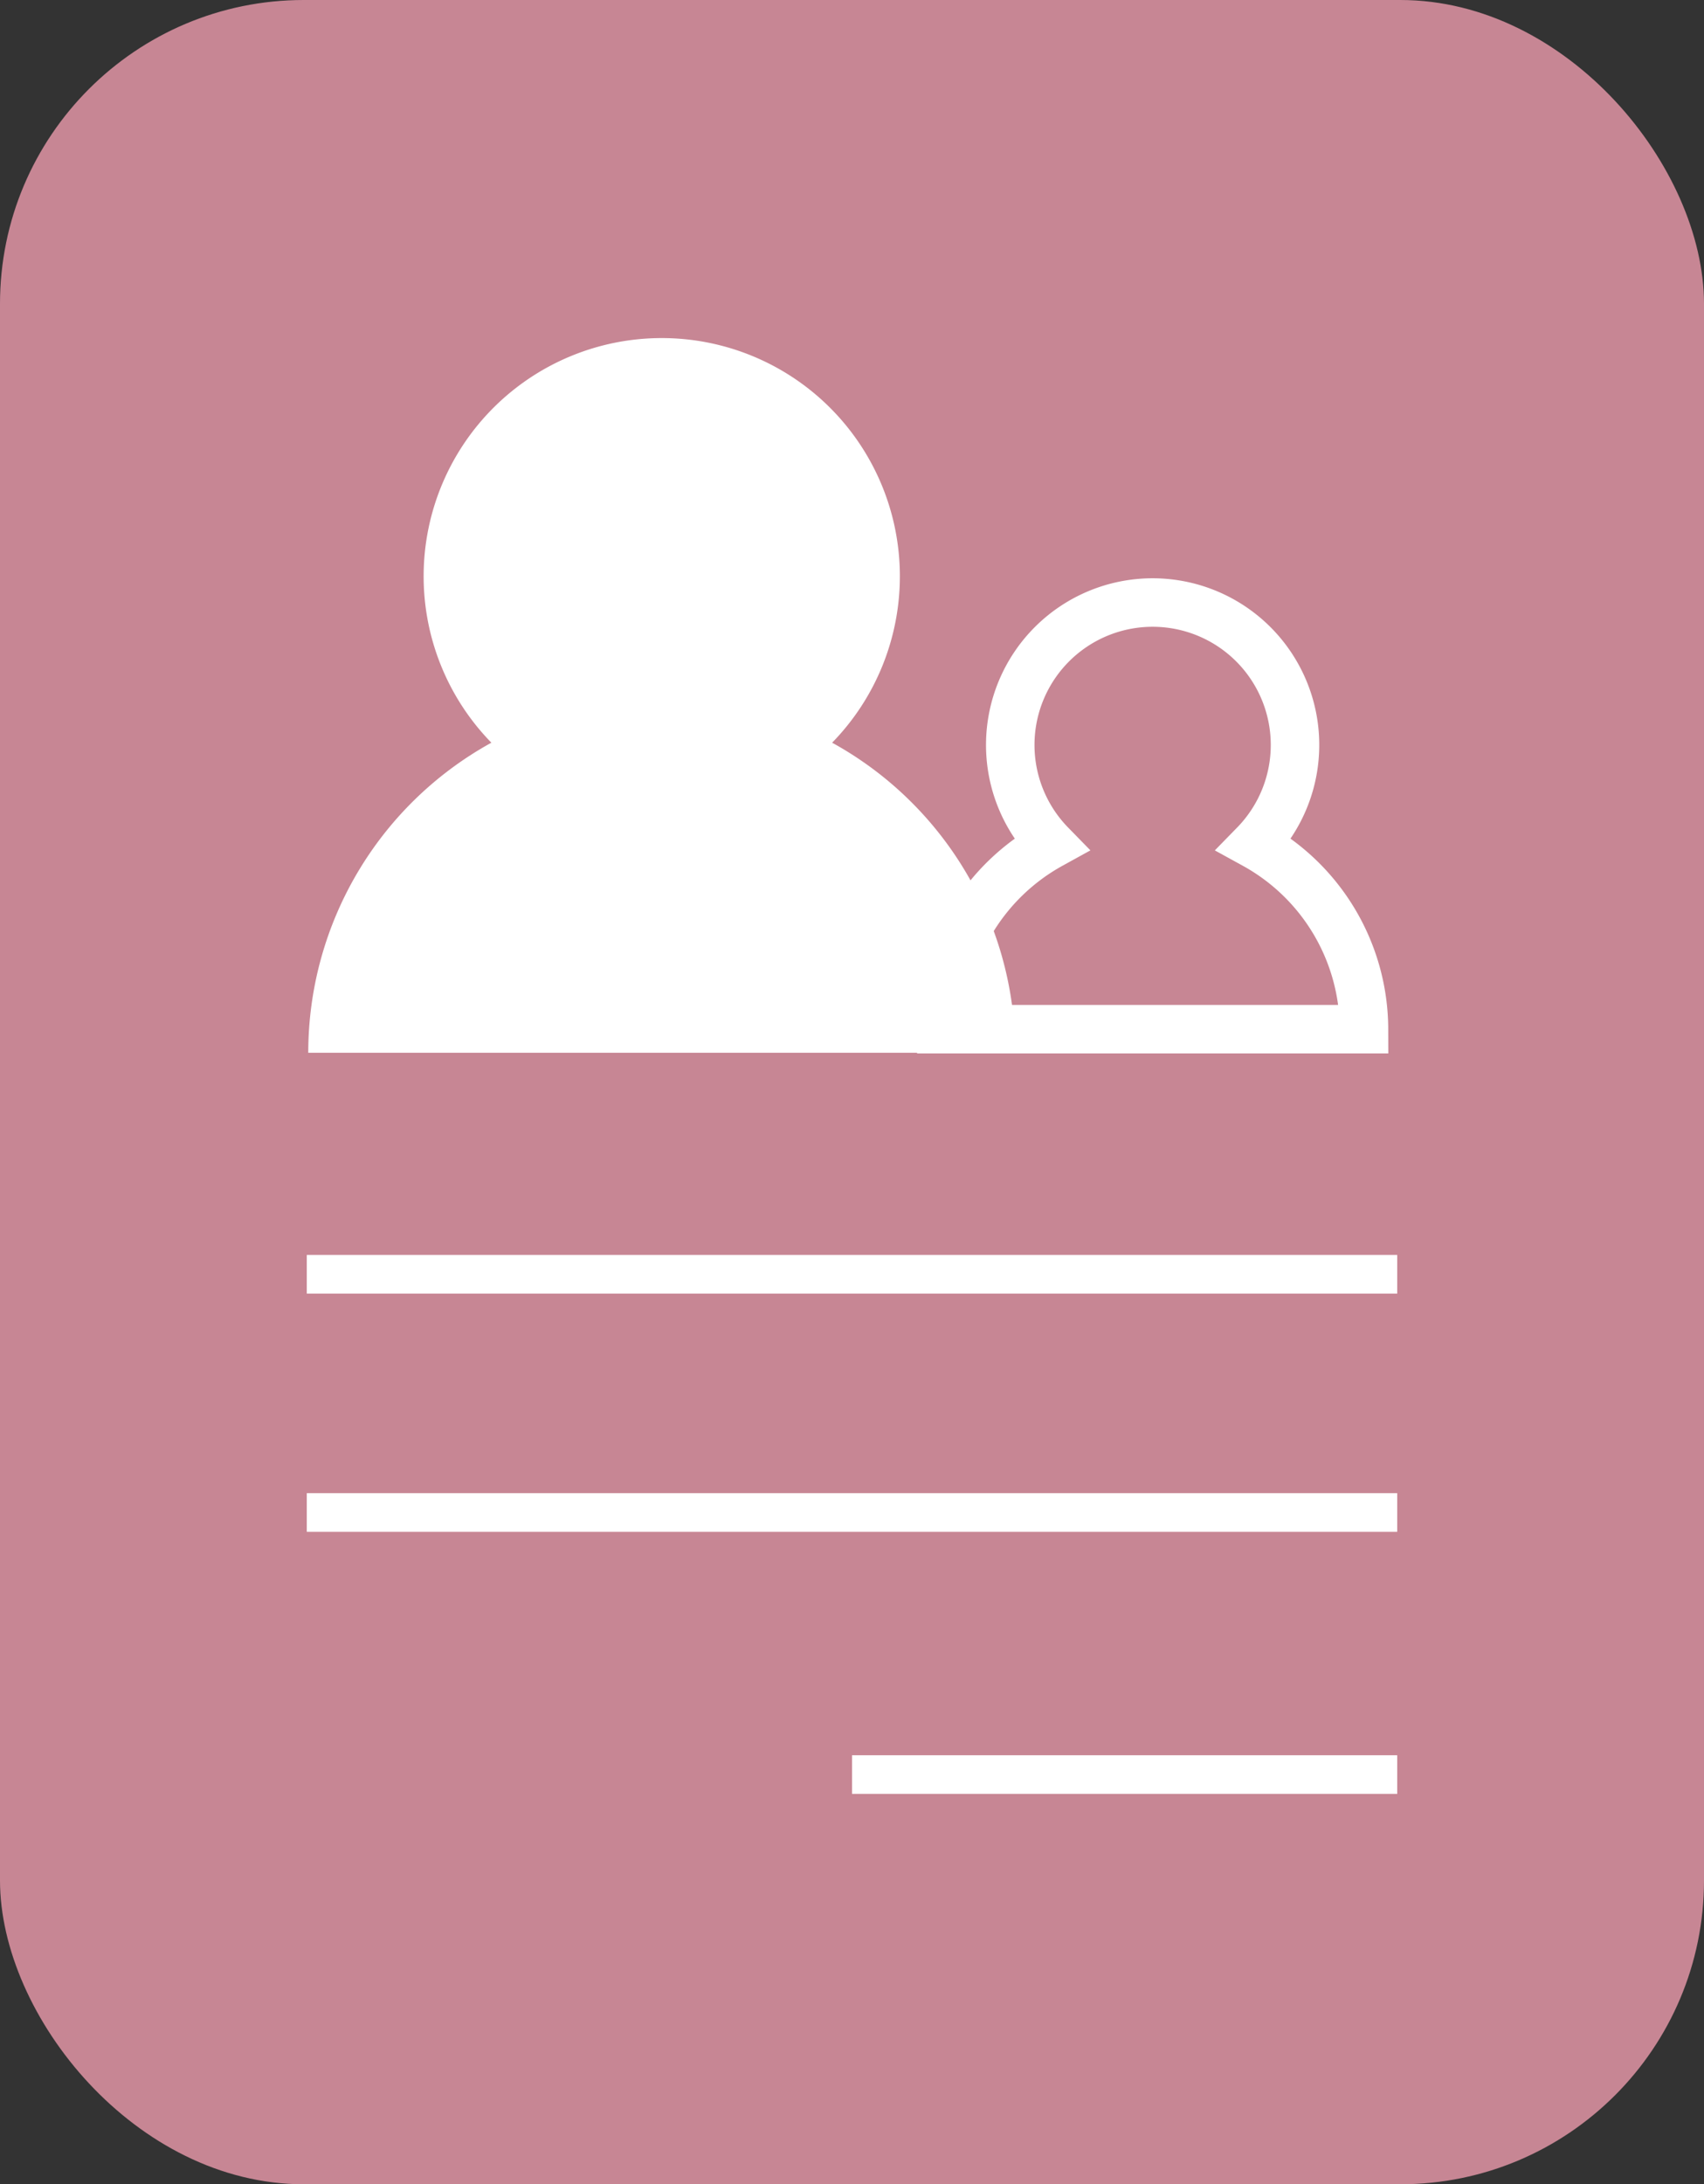
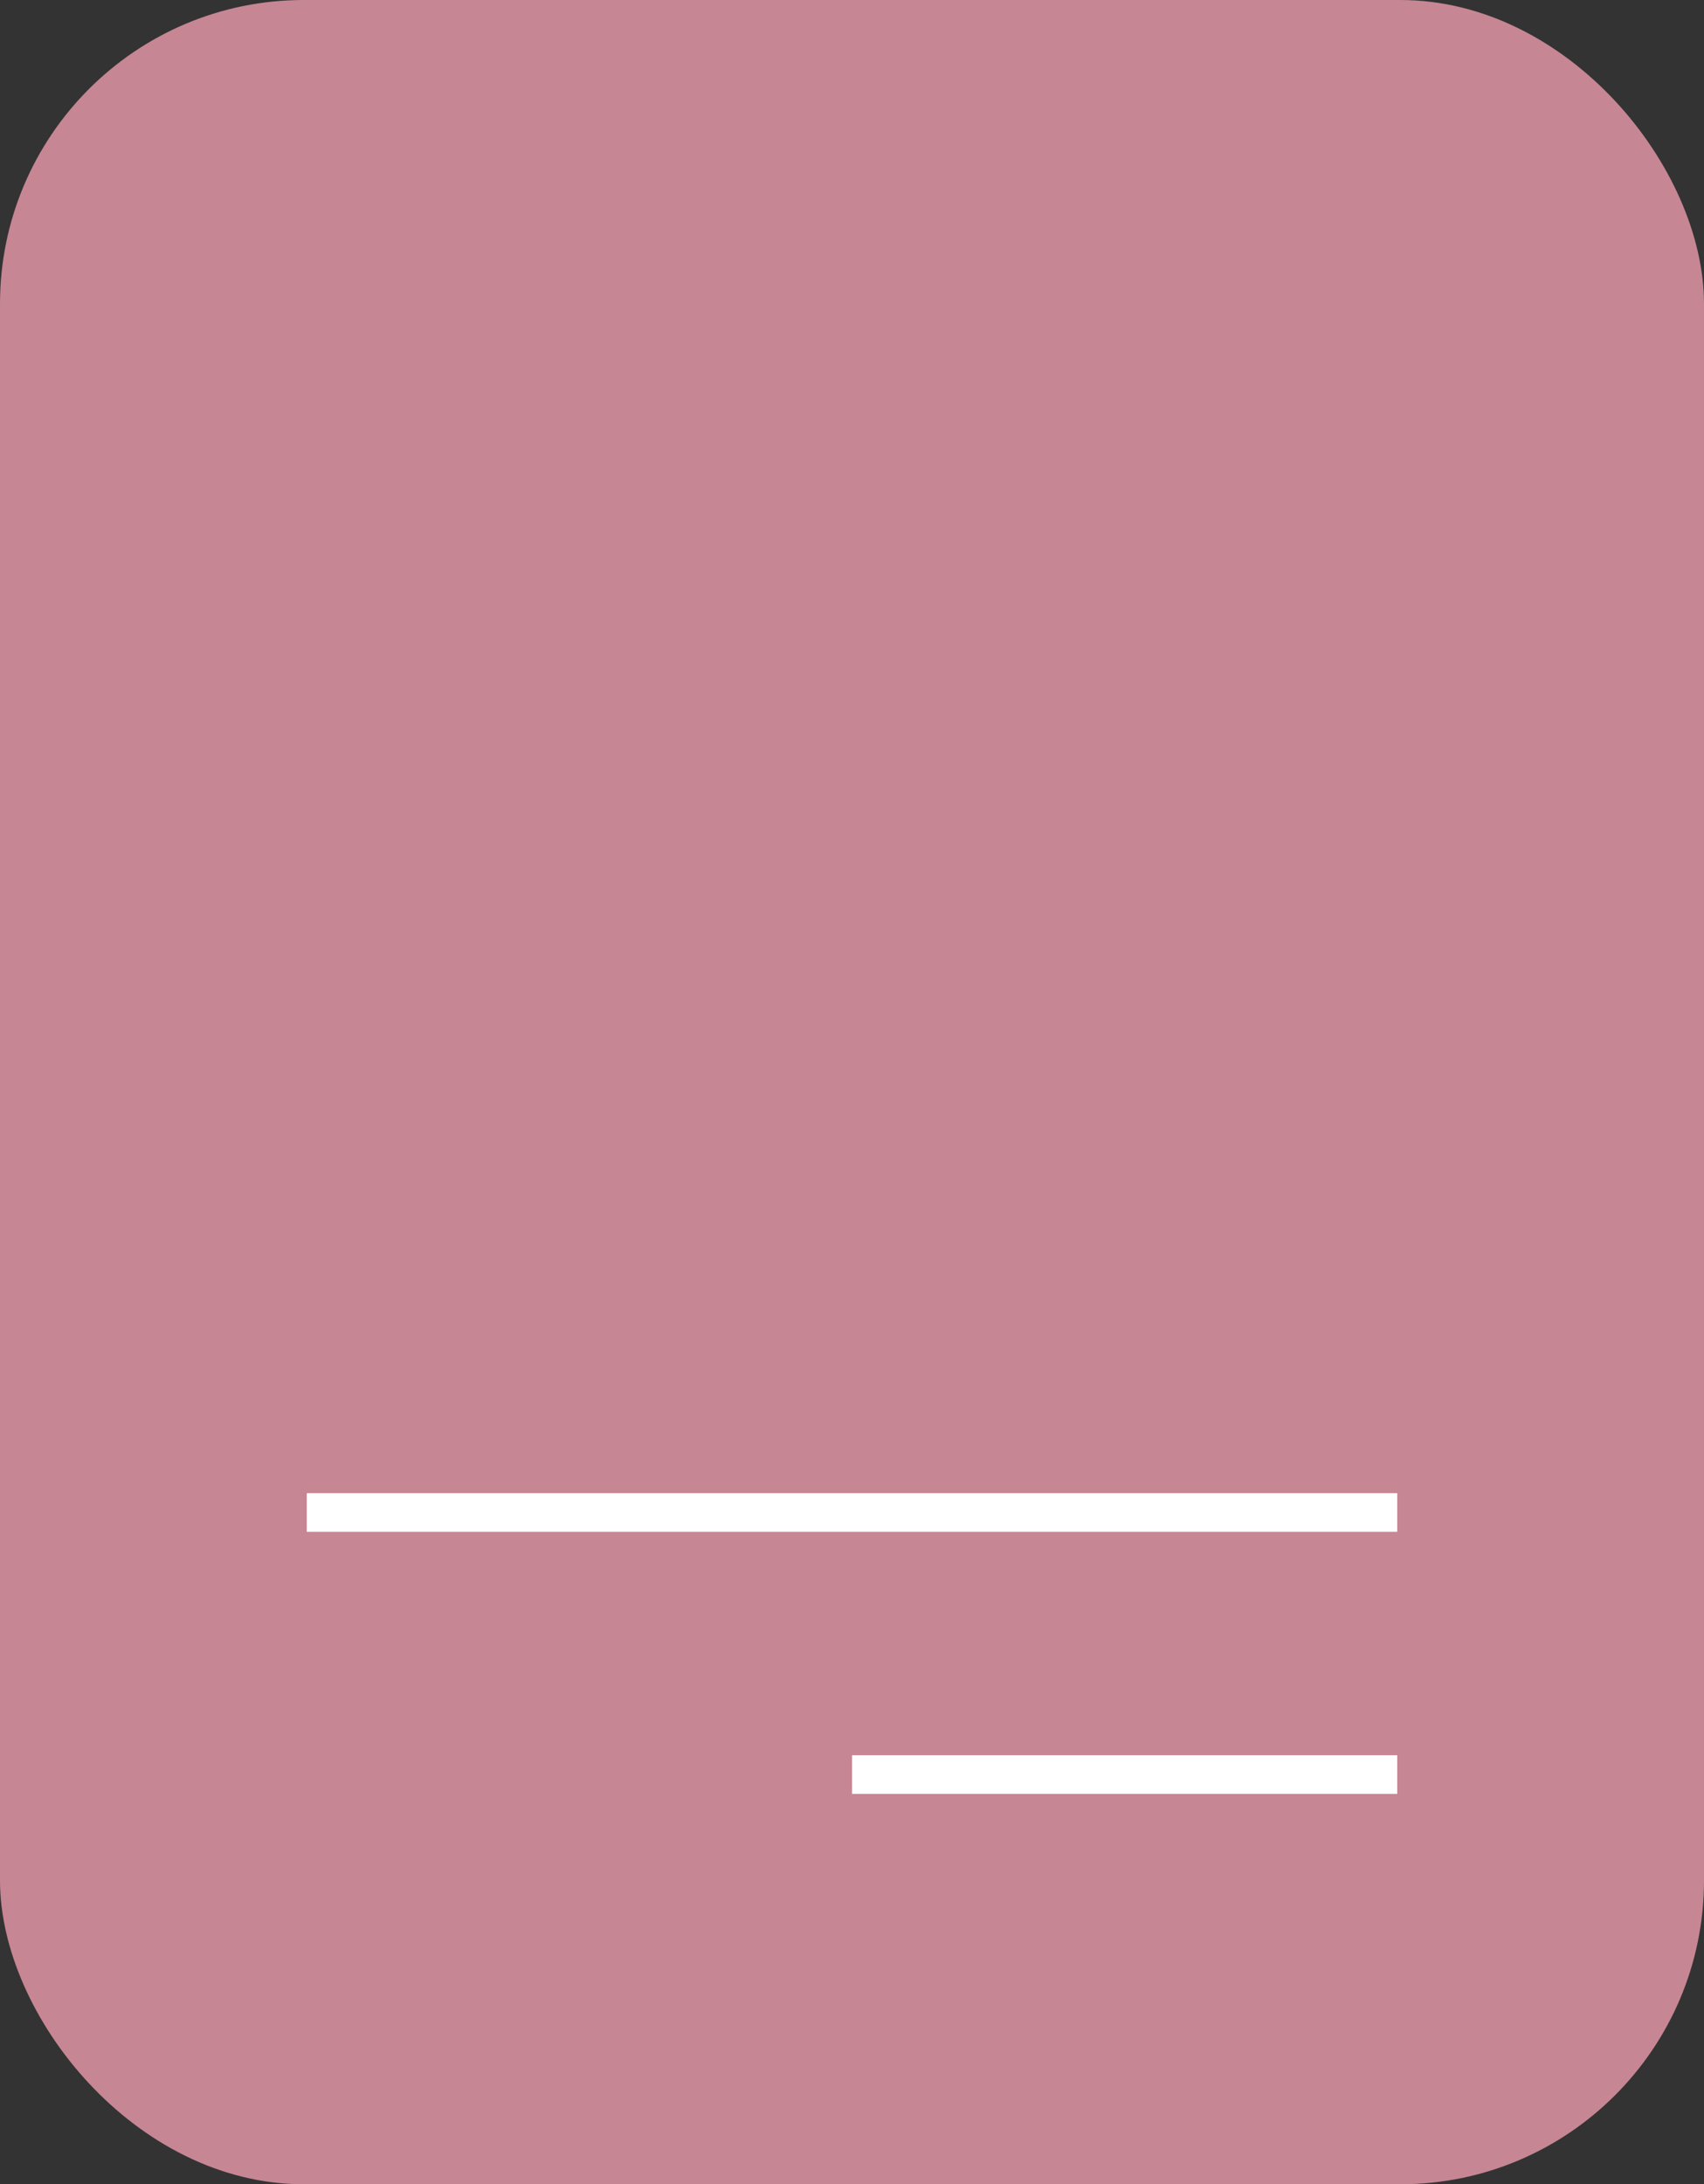
<svg xmlns="http://www.w3.org/2000/svg" viewBox="0 0 138.47 177.43">
  <rect x="0" y="0" width="138.47" height="177.43" fill="#333333" stroke="none" />
  <defs>
    <style>.b912bf8f-ec55-4004-ac05-2aa7ae64976d{opacity:0.8;}.f7196187-56dd-4937-9c24-be6425e4dbe5{fill:#ec9bad;}.a0c7e086-c3f2-4c59-8ba3-a373e2feaf8b,.a6ddcd30-4274-4a97-88ce-6f1a0e0692ba{fill:none;stroke:#fff;stroke-miterlimit:10;}.a6ddcd30-4274-4a97-88ce-6f1a0e0692ba{stroke-width:3.14px;}.a0c7e086-c3f2-4c59-8ba3-a373e2feaf8b{stroke-width:3.94px;}.bfb8df49-e4a4-41dd-b46b-a1231badab1c{fill:#fff;}</style>
  </defs>
  <g id="e45db864-d30e-432f-b1f2-e5ab2e0f6533" data-name="FOOTERS">
    <g class="b912bf8f-ec55-4004-ac05-2aa7ae64976d">
      <rect class="f7196187-56dd-4937-9c24-be6425e4dbe5" width="138.47" height="177.43" rx="24.68" />
    </g>
-     <line class="a6ddcd30-4274-4a97-88ce-6f1a0e0692ba" x1="24.93" y1="103.51" x2="113.54" y2="103.51" />
    <line class="a6ddcd30-4274-4a97-88ce-6f1a0e0692ba" x1="24.93" y1="122.86" x2="113.54" y2="122.86" />
    <line class="a6ddcd30-4274-4a97-88ce-6f1a0e0692ba" x1="69.24" y1="144.15" x2="113.54" y2="144.15" />
-     <path class="a0c7e086-c3f2-4c59-8ba3-a373e2feaf8b" d="M110.84,83.6H76.5a17.18,17.18,0,0,1,8.89-15,11.57,11.57,0,1,1,16.55,0A17.17,17.17,0,0,1,110.84,83.6Z" />
-     <path class="bfb8df49-e4a4-41dd-b46b-a1231badab1c" d="M82.5,85.52H25.05A28.75,28.75,0,0,1,39.93,60.33a19.35,19.35,0,1,1,27.69,0A28.72,28.72,0,0,1,82.5,85.52Z" />
  </g>
</svg>